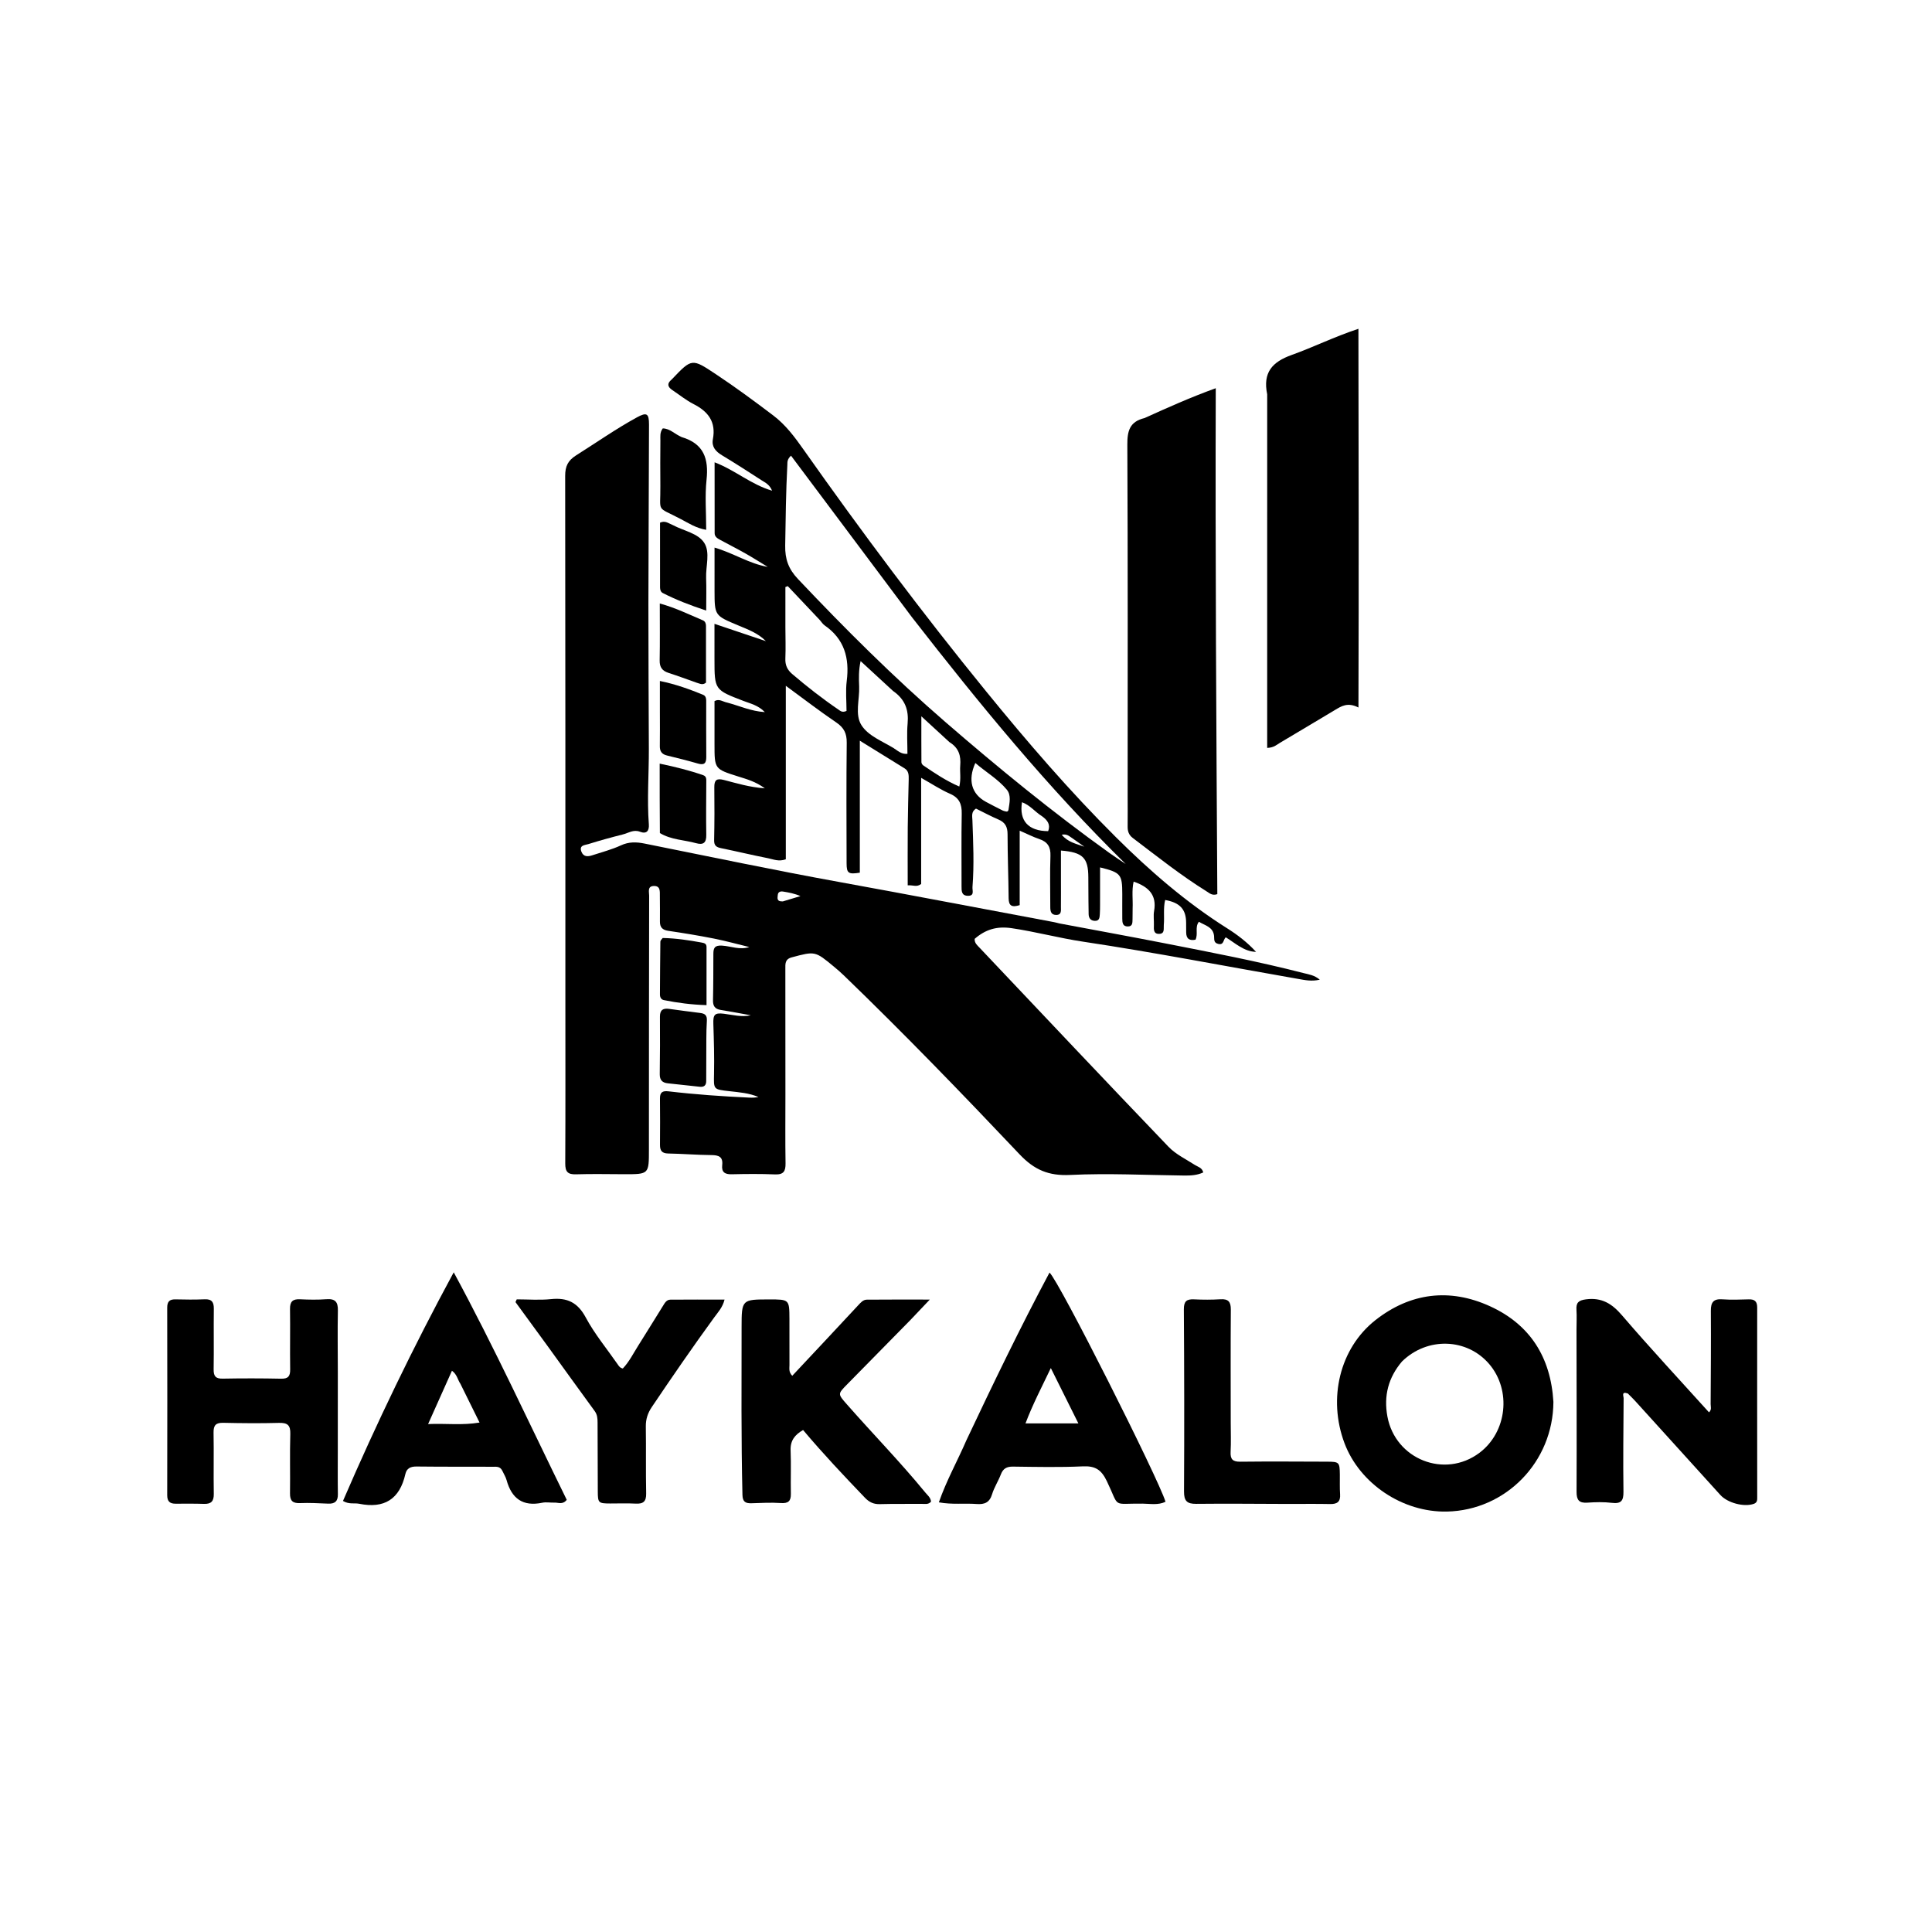
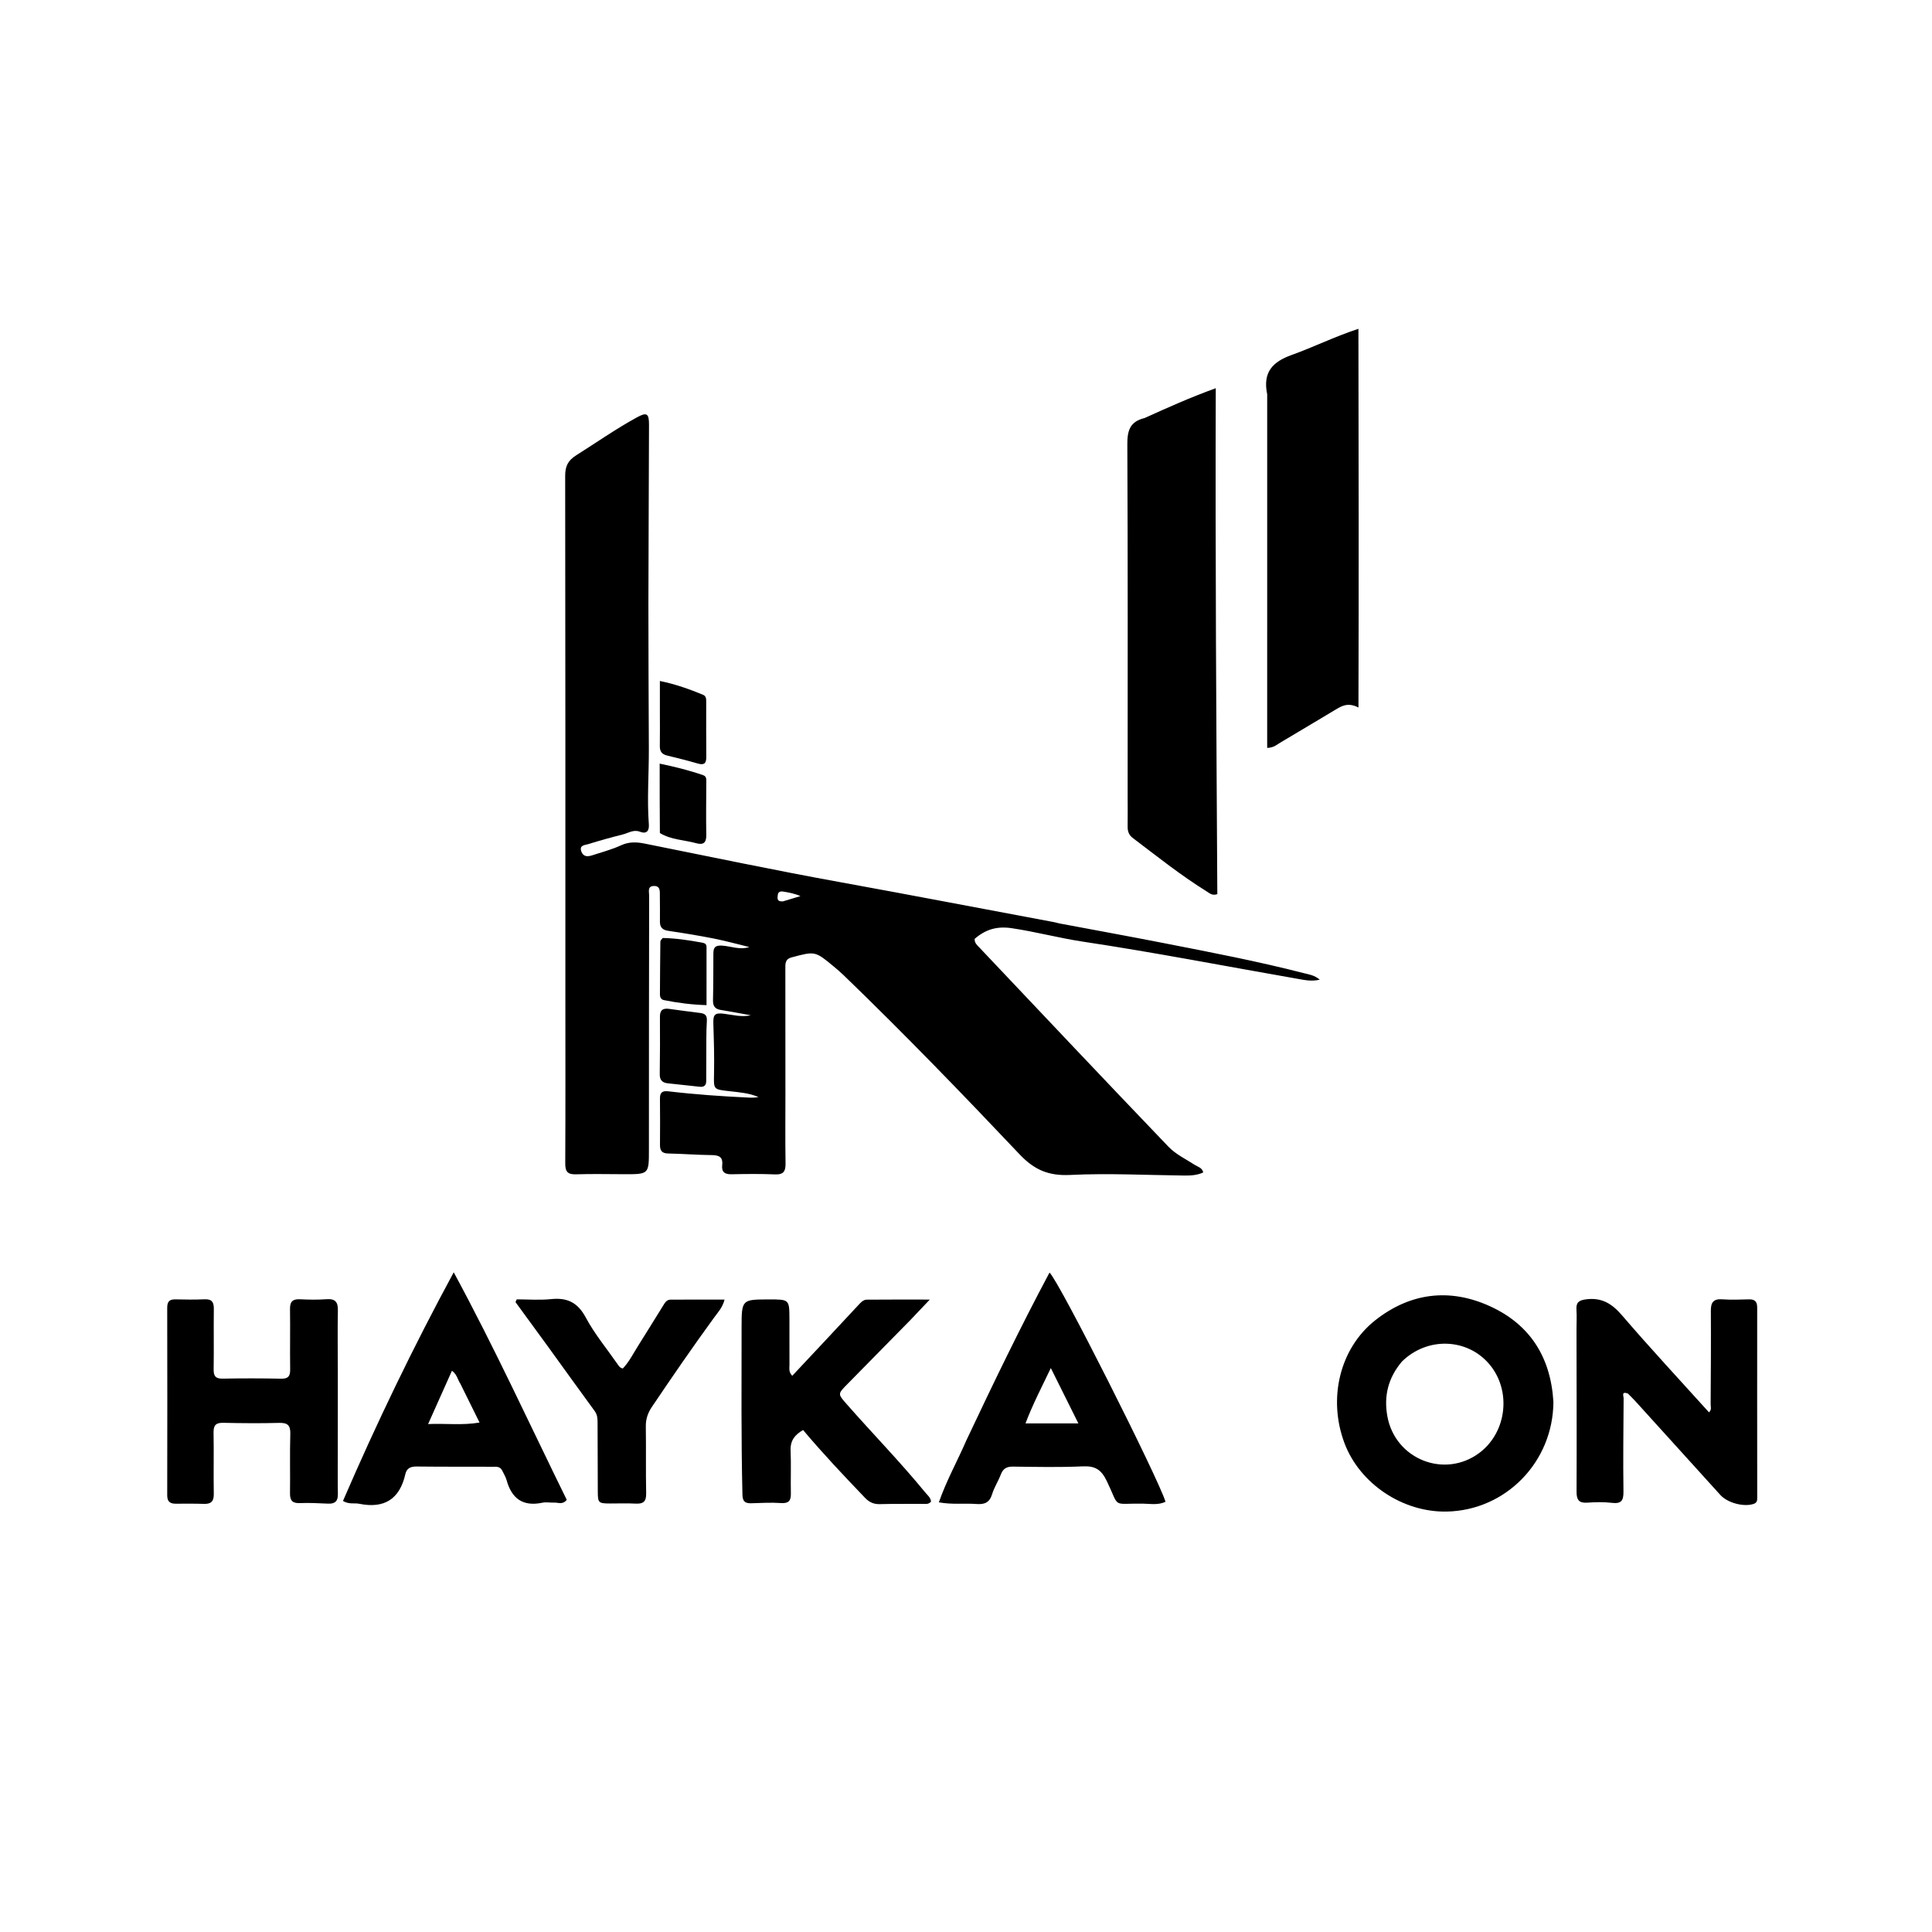
<svg xmlns="http://www.w3.org/2000/svg" version="1.1" id="Layer_1" x="0px" y="0px" width="100%" viewBox="0 0 1024 1024" enable-background="new 0 0 1024 1024" xml:space="preserve">
  <path fill="#000000" opacity="1" stroke="none" d=" M561.525,489.44   C580.251,492.967 598.581,496.292 616.861,499.872   C641.674,504.731 666.515,509.477 691.018,515.784   C693.698,516.474 696.573,516.787 699.511,519.25   C695.193,520.266 691.531,519.45 688.02,518.838   C650.02,512.212 612.137,504.826 574.005,499.098   C561.264,497.184 548.881,493.821 536.158,491.95   C528.21,490.781 522.228,492.724 516.596,497.608   C516.448,499.83 517.987,501.04 519.208,502.33   C552.529,537.543 585.791,572.812 619.333,607.813   C623.175,611.822 628.562,614.377 633.329,617.458   C634.953,618.508 637.119,618.808 637.748,621.418   C634.513,622.921 631.119,623.102 627.654,623.062   C607.496,622.827 587.296,621.773 567.196,622.745   C555.823,623.296 548.243,620.108 540.409,611.83   C509.95,579.642 479.143,547.766 447.243,516.979   C445.568,515.362 443.796,513.839 442.005,512.349   C431.978,504.013 431.999,504.124 419.639,507.416   C415.965,508.395 416.249,510.907 416.251,513.6   C416.271,535.763 416.279,557.927 416.286,580.091   C416.289,592.256 416.154,604.423 416.352,616.585   C416.42,620.763 415.333,622.651 410.764,622.457   C403.112,622.133 395.434,622.213 387.772,622.386   C384.153,622.468 382.367,621.229 382.782,617.514   C383.271,613.141 380.962,612.251 377.1,612.218   C369.444,612.153 361.795,611.518 354.138,611.378   C350.816,611.316 349.781,609.836 349.807,606.786   C349.878,598.621 349.88,590.455 349.794,582.29   C349.759,578.954 351.054,578.044 354.393,578.437   C368.606,580.112 382.883,581.094 397.18,581.763   C398.772,581.838 400.37,581.773 401.998,581.452   C397.067,579.319 391.789,578.939 386.598,578.349   C378.035,577.377 378.276,577.511 378.451,569.154   C378.636,560.348 378.382,551.527 378.092,542.72   C377.93,537.779 378.752,536.695 383.675,537.303   C388.398,537.887 393.05,539.217 397.951,538.12   C392.614,537.165 387.288,536.147 381.938,535.28   C378.883,534.786 377.833,533.148 377.905,530.112   C378.096,521.961 378.072,513.805 378.099,505.652   C378.109,502.553 378.68,500.958 382.689,501.2   C387.48,501.49 392.062,503.62 397.139,501.951   C390.851,500.429 384.606,498.695 378.266,497.437   C370.28,495.853 362.232,494.546 354.177,493.352   C351.114,492.897 349.753,491.502 349.778,488.473   C349.815,483.974 349.786,479.474 349.741,474.975   C349.716,472.503 350.148,469.397 346.377,469.599   C343.056,469.777 344.065,472.757 344.061,474.705   C343.978,519.523 343.933,564.342 343.939,609.16   C343.941,622.384 344.022,622.38 330.8,622.355   C322.301,622.339 313.795,622.135 305.306,622.41   C300.9,622.553 299.573,621.024 299.595,616.666   C299.744,586.837 299.66,557.007 299.659,527.178   C299.658,435.523 299.699,343.869 299.556,252.215   C299.548,247.147 301.008,244.09 305.374,241.336   C316.077,234.583 326.453,227.303 337.572,221.22   C342.768,218.378 343.997,219.073 343.987,225.059   C343.931,256.717 343.697,288.375 343.666,320.034   C343.642,345.681 343.821,371.328 343.904,396.976   C343.947,410.284 342.906,423.591 343.897,436.902   C344.153,440.333 342.75,442.209 339.177,440.835   C335.748,439.517 333.017,441.542 330.048,442.29   C323.92,443.834 317.818,445.512 311.79,447.402   C310.069,447.942 306.835,447.905 308.142,451.365   C309.233,454.253 311.588,454.098 313.992,453.3   C319.049,451.62 324.277,450.298 329.082,448.068   C333.336,446.094 337.298,446.236 341.653,447.109   C376.05,454.003 410.388,461.233 444.902,467.492   C482.868,474.377 520.752,481.683 558.682,488.755   C559.499,488.907 560.299,489.151 561.525,489.44  M414.947,477.757   C418.05,476.821 421.152,475.884 424.254,474.948   C421.147,473.596 418.135,473.044 415.113,472.555   C413.653,472.318 412.373,472.677 412.236,474.395   C412.113,475.925 411.492,477.939 414.947,477.757  z" />
-   <path fill="#000000" opacity="1" stroke="none" d=" M385.491,372.4   C392.091,374.16 398.019,376.967 405.378,377.436   C401.897,373.809 397.791,372.944 394.088,371.523   C378.726,365.626 378.698,365.696 378.689,349.313   C378.686,343.378 378.688,337.444 378.688,330.644   C388.423,333.921 397.184,336.871 405.946,339.82   C401.792,335.592 396.452,333.642 391.28,331.479   C378.783,326.255 378.745,326.333 378.723,312.997   C378.711,305.699 378.721,298.401 378.721,290.241   C388.802,293.156 397.009,298.74 406.907,300.466   C402.969,298.081 399.083,295.604 395.079,293.335   C390.732,290.872 386.268,288.618 381.874,286.237   C380.402,285.44 378.783,284.581 378.775,282.639   C378.726,270.364 378.75,258.089 378.75,245.031   C389.645,249.178 397.993,256.779 409.229,260.083   C407.856,256.776 405.619,255.829 403.73,254.608   C396.735,250.085 389.733,245.563 382.597,241.268   C379.255,239.257 377.095,236.721 377.845,232.78   C379.583,223.647 375.394,218.128 367.606,214.169   C363.624,212.145 360.095,209.235 356.346,206.749   C353.813,205.068 353.442,203.259 355.92,201.209   C356.048,201.104 356.158,200.976 356.273,200.855   C366.734,189.902 366.732,189.903 379.429,198.336   C389.842,205.251 399.895,212.653 409.853,220.212   C416.506,225.263 421.263,231.714 425.986,238.413   C456.81,282.123 488.838,324.917 522.632,366.402   C544.433,393.164 566.9,419.297 591.372,443.638   C609.471,461.64 628.708,478.324 650.402,492.011   C655.955,495.514 661.212,499.553 665.729,504.515   C659.26,504.33 654.837,499.935 649.672,496.787   C648.293,498.009 648.739,501.046 645.711,500.305   C643.067,499.658 643.674,497.77 643.477,496.009   C642.948,491.276 638.749,490.553 635.435,488.556   C633.156,491.49 635.189,494.956 633.636,498.056   C630.511,498.684 628.685,497.671 628.701,494.094   C628.708,492.427 628.677,490.761 628.672,489.094   C628.651,481.995 625.423,478.407 617.558,477.015   C616.485,481.404 617.24,485.899 616.835,490.306   C616.669,492.116 617.459,494.836 614.496,494.971   C611.334,495.115 611.507,492.618 611.589,490.348   C611.681,487.851 611.256,485.283 611.691,482.86   C613.249,474.183 608.567,469.933 600.849,467.272   C599.765,472.018 600.527,476.793 600.315,481.503   C600.232,483.333 600.361,485.173 600.266,487.001   C600.174,488.761 600.542,491.013 597.79,491.044   C594.912,491.077 594.852,488.839 594.832,486.797   C594.788,482.464 594.841,478.131 594.83,473.797   C594.805,463.393 594.065,462.482 583.06,459.736   C583.06,466.446 583.068,473.033 583.054,479.62   C583.051,481.286 583.039,482.956 582.921,484.616   C582.801,486.288 582.737,488.131 580.318,488.07   C578.034,488.013 577.044,486.589 576.999,484.498   C576.901,480 576.901,475.499 576.866,471   C576.85,469 576.844,467 576.837,465   C576.799,454.672 573.978,451.747 562.323,450.803   C562.323,455.927 562.322,461.015 562.323,466.104   C562.324,470.937 562.368,475.771 562.311,480.603   C562.288,482.507 562.816,485.009 559.691,484.937   C557.013,484.875 556.666,482.883 556.671,480.69   C556.692,471.69 556.424,462.681 556.758,453.694   C556.935,448.936 555.299,446.199 550.824,444.704   C547.567,443.615 544.481,442.016 540.458,440.271   C540.458,453.946 540.458,466.829 540.458,479.738   C536.267,481.067 534.633,480.078 534.596,476.101   C534.489,464.777 534.036,453.455 534.029,442.132   C534.026,438.276 532.789,435.893 529.211,434.37   C525.11,432.623 521.176,430.484 517.289,428.574   C514.662,430.257 515.319,432.644 515.393,434.656   C515.826,446.474 516.364,458.288 515.437,470.104   C515.288,472.011 516.674,474.906 512.918,474.792   C509.579,474.69 509.633,472.214 509.639,469.764   C509.668,456.931 509.491,444.095 509.736,431.266   C509.833,426.185 508.441,422.842 503.479,420.695   C498.521,418.549 493.957,415.491 488.232,412.279   C488.232,431.912 488.232,450.469 488.232,468.54   C485.764,470.368 484.071,469.021 481.104,469.253   C481.104,458.773 481.037,448.66 481.124,438.548   C481.198,430.054 481.446,421.562 481.632,413.07   C481.68,410.849 481.643,408.62 479.5,407.283   C471.912,402.546 464.288,397.869 455.724,392.582   C455.724,416.607 455.724,439.631 455.724,462.536   C449.693,463.515 448.725,462.841 448.712,457.628   C448.658,436.295 448.541,414.961 448.783,393.631   C448.839,388.743 447.327,385.684 443.264,382.932   C434.468,376.972 426.038,370.47 416.494,363.485   C416.494,394.746 416.494,425.099 416.494,455.441   C412.716,456.819 409.86,455.429 407.056,454.877   C398.734,453.24 390.483,451.243 382.173,449.543   C379.682,449.034 378.441,448.178 378.502,445.32   C378.703,435.991 378.724,426.655 378.603,417.324   C378.553,413.412 379.806,412.399 383.69,413.402   C390.428,415.141 397.127,417.224 405.382,417.839   C400.482,414.222 395.774,412.977 391.209,411.532   C378.723,407.577 378.706,407.63 378.704,394.428   C378.703,386.791 378.704,379.155 378.704,371.596   C381.245,370.172 383.089,371.951 385.491,372.4  M483.341,327.128   C462.01,298.633 440.679,270.138 419.247,241.507   C417.112,243.557 417.386,244.96 417.316,246.258   C416.55,260.563 416.408,274.881 416.168,289.201   C416.049,296.294 417.88,301.538 422.902,306.848   C447.867,333.247 473.569,358.889 501.035,382.656   C529.105,406.946 557.839,430.464 588.048,452.102   C590.87,454.124 593.791,456.009 596.666,457.957   C555.411,417.502 519.073,373.054 483.341,327.128  M416.274,332.5   C416.291,337.991 416.492,343.488 416.257,348.968   C416.108,352.445 417.22,354.962 419.839,357.2   C427.685,363.907 435.803,370.247 444.331,376.058   C445.371,376.767 446.385,377.866 448.676,376.797   C448.676,371.734 448.117,366.242 448.789,360.905   C450.319,348.768 447.527,338.678 437.043,331.447   C435.981,330.715 435.292,329.457 434.38,328.49   C428.768,322.538 423.143,316.6 417.523,310.657   C417.107,310.819 416.691,310.98 416.275,311.142   C416.275,317.928 416.275,324.715 416.274,332.5  M473.305,366.205   C467.709,361.049 462.113,355.892 456.138,350.387   C455.07,355.308 455.19,359.598 455.369,363.846   C455.661,370.775 452.963,378.659 456.601,384.383   C460.181,390.013 467.534,392.805 473.508,396.426   C475.664,397.733 477.547,399.852 480.963,399.555   C480.963,394.05 480.583,388.718 481.056,383.464   C481.693,376.396 479.822,370.734 473.305,366.205  M503.215,393.337   C498.637,389.128 494.059,384.92 488.332,379.655   C488.332,388.865 488.311,396.416 488.373,403.967   C488.377,404.538 488.825,405.312 489.306,405.64   C495.372,409.771 501.461,413.877 508.453,416.879   C509.433,412.72 508.67,409.217 508.941,405.767   C509.331,400.785 508.391,396.534 503.215,393.337  M531.604,429.666   C532.677,429.948 534.271,430.811 534.519,429.17   C535.06,425.59 536.053,421.452 533.628,418.537   C528.968,412.933 522.57,409.259 516.945,404.4   C512.831,413.576 514.995,420.868 522.538,424.983   C525.314,426.498 528.145,427.915 531.604,429.666  M552.114,432.497   C548.557,430.273 545.891,426.7 541.676,425.202   C540.07,435.066 545.105,440.497 555.552,440.523   C556.821,437.16 555.421,434.812 552.114,432.497  M568.345,444.266   C566.864,443.392 565.664,441.823 562.741,442.426   C566.067,446.498 570.605,447.253 574.718,448.766   C572.779,447.402 570.84,446.039 568.345,444.266  z" />
  <path fill="#000000" opacity="1" stroke="none" d=" M606.647,221.574   C618.919,216.018 630.862,210.66 644.381,205.758   C644.084,295.852 644.688,384.973 645.207,473.911   C642.534,474.864 641.099,473.428 639.614,472.505   C625.868,463.962 613.236,453.877 600.365,444.12   C598.273,442.534 597.638,440.551 597.674,438.052   C597.751,432.557 597.677,427.059 597.677,421.562   C597.678,359.598 597.809,297.633 597.511,235.671   C597.476,228.434 598.719,223.464 606.647,221.574  z" />
  <path fill="#000000" opacity="1" stroke="none" d=" M671.639,209.007   C669.238,197.406 674.311,191.828 684.63,188.131   C696.007,184.054 706.914,178.621 719.992,174.262   C720.107,241.321 720.234,307.539 720.009,375   C714.261,372.037 710.906,374.324 707.53,376.33   C697.8,382.114 688.117,387.977 678.368,393.729   C676.691,394.719 675.239,396.267 671.634,396.409   C671.634,334.048 671.634,271.777 671.639,209.007  z" />
  <path fill="#000000" opacity="1" stroke="none" d=" M823.339,743.041   C823.174,774.899 798.089,800.503 766.867,801.161   C743.476,801.654 720.687,786.418 712.594,764.876   C703.753,741.345 709.998,714.627 729.044,699.668   C747.464,685.2 768.303,682.585 789.646,692.299   C810.858,701.952 821.926,719.224 823.339,743.041  M743.092,721.602   C735.861,730.116 733.307,739.789 735.363,750.834   C739.583,773.497 765.754,783.847 784.145,770.022   C798.773,759.025 801.195,736.867 789.289,722.949   C777.59,709.271 756.59,708.42 743.092,721.602  z" />
  <path fill="#000000" opacity="1" stroke="none" d=" M862.787,738.581   C859.201,737.323 860.562,739.945 860.554,741.136   C860.443,757.628 860.238,774.123 860.467,790.612   C860.534,795.45 859.237,797.136 854.3,796.54   C850.028,796.024 845.632,796.143 841.322,796.438   C836.884,796.742 835.597,794.99 835.613,790.676   C835.724,762.02 835.613,733.364 835.579,704.709   C835.575,701.21 835.787,697.699 835.559,694.216   C835.313,690.449 836.652,689.201 840.55,688.687   C848.927,687.583 854.347,690.919 859.724,697.185   C874.677,714.613 890.344,731.427 905.804,748.568   C907.356,747.126 906.666,745.564 906.674,744.209   C906.771,727.715 906.899,711.221 906.786,694.728   C906.755,690.273 908.165,688.329 912.853,688.664   C917.493,688.997 922.18,688.825 926.841,688.684   C929.976,688.59 931.351,689.731 931.347,693.01   C931.305,726.498 931.35,759.985 931.362,793.472   C931.363,794.964 931.463,796.408 929.52,797.08   C924.31,798.882 915.646,796.596 911.803,792.347   C896.834,775.794 881.845,759.26 866.851,742.73   C865.621,741.374 864.301,740.099 862.787,738.581  z" />
  <path fill="#000000" opacity="1" stroke="none" d=" M482.584,699.58   C471.257,711.124 460.166,722.406 449.061,733.676   C443.939,738.874 444,738.798 448.845,744.314   C462.58,759.951 477.145,774.849 490.341,790.964   C491.571,792.466 493.268,793.708 493.468,795.897   C492.018,797.616 490.054,797.053 488.314,797.074   C480.986,797.164 473.652,797.011 466.329,797.22   C463.038,797.314 460.698,796.188 458.451,793.847   C447.273,782.203 436.2,770.465 425.654,757.939   C421.283,760.438 418.832,763.521 419.04,768.737   C419.345,776.387 419.022,784.06 419.175,791.719   C419.253,795.651 417.785,796.926 413.799,796.646   C408.671,796.286 403.489,796.604 398.334,796.752   C395.176,796.843 393.606,796.06 393.514,792.314   C392.79,762.671 393.052,733.026 393.058,703.382   C393.062,688.736 393.25,688.736 407.714,688.727   C418.335,688.721 418.366,688.721 418.419,699.025   C418.462,707.179 418.385,715.335 418.433,723.49   C418.444,725.257 417.914,727.193 419.915,729.193   C425.448,723.294 430.974,717.42 436.481,711.527   C442.621,704.957 448.733,698.361 454.883,691.8   C456.134,690.466 457.454,688.87 459.372,688.851   C469.974,688.745 480.578,688.8 492.816,688.8   C488.809,693.012 485.812,696.162 482.584,699.58  z" />
  <path fill="#000000" opacity="1" stroke="none" d=" M179.04,769   C179.045,776.993 178.955,784.488 179.083,791.98   C179.145,795.646 177.544,797.103 173.984,796.96   C168.995,796.759 163.991,796.465 159.012,796.672   C155.075,796.836 153.654,795.406 153.71,791.515   C153.863,781.025 153.551,770.525 153.866,760.043   C154.008,755.34 152.349,754.039 147.843,754.162   C138.026,754.429 128.192,754.34 118.37,754.122   C114.47,754.036 113.116,755.363 113.19,759.303   C113.395,770.123 113.119,780.953 113.31,791.774   C113.379,795.691 111.937,797.213 108.102,797.086   C103.11,796.921 98.111,796.978 93.115,796.996   C90.078,797.006 88.622,795.828 88.629,792.533   C88.699,759.392 88.694,726.251 88.628,693.111   C88.622,689.905 89.813,688.611 93.024,688.693   C98.183,688.826 103.355,688.875 108.509,688.656   C112.331,688.494 113.373,690.216 113.33,693.739   C113.201,704.395 113.408,715.056 113.235,725.712   C113.177,729.311 114.209,730.777 118.022,730.706   C128.344,730.515 138.674,730.523 148.995,730.738   C152.809,730.817 153.848,729.359 153.794,725.761   C153.634,715.106 153.879,704.444 153.712,693.788   C153.65,689.833 155.167,688.46 159.012,688.646   C163.664,688.871 168.355,688.956 172.993,688.611   C177.603,688.269 179.177,689.978 179.085,694.56   C178.865,705.547 179.052,716.541 179.055,727.533   C179.059,741.188 179.042,754.844 179.04,769  z" />
  <path fill="#000000" opacity="1" stroke="none" d=" M512.233,763.33   C526.423,733.276 540.693,703.686 556.265,674.496   C561.195,678.74 614.114,783.882 617.749,795.969   C613.834,797.872 609.623,797.004 605.594,796.956   C588.945,796.762 593.698,799.673 586.627,784.995   C583.681,778.879 580.438,776.898 573.883,777.2   C561.581,777.769 549.233,777.49 536.907,777.335   C533.586,777.293 531.662,778.344 530.47,781.477   C529.111,785.049 526.93,788.339 525.831,791.971   C524.497,796.375 521.847,797.477 517.631,797.156   C511.212,796.669 504.707,797.565 497.614,796.269   C501.647,784.679 507.437,774.42 512.233,763.33  M563.403,738.048   C561.385,733.996 559.367,729.943 556.957,725.103   C552.063,735.347 547.328,744.39 543.538,754.418   C553.053,754.418 561.871,754.418 571.557,754.418   C568.719,748.734 566.22,743.729 563.403,738.048  z" />
  <path fill="#000000" opacity="1" stroke="none" d=" M266.26,779.571   C265.058,777.122 263.107,777.415 261.297,777.411   C247.798,777.378 234.299,777.436 220.801,777.283   C217.673,777.248 215.558,778.176 214.857,781.274   C211.846,794.581 203.703,799.732 190.363,797.022   C187.82,796.506 185.038,797.466 181.782,795.541   C199.512,754.457 218.924,714.164 240.483,674.353   C262.047,714.157 280.727,754.927 300.388,794.937   C298.22,797.672 295.933,796.333 293.905,796.419   C291.743,796.511 289.493,796.04 287.42,796.476   C277.112,798.64 271.175,794.241 268.491,784.461   C268.056,782.876 267.135,781.425 266.26,779.571  M244.018,733.425   C242.57,731.336 242.268,728.471 239.542,726.528   C235.353,735.892 231.35,744.841 226.903,754.78   C236.609,754.382 245.061,755.541 254.168,753.978   C250.655,746.829 247.52,740.449 244.018,733.425  z" />
  <path fill="#000000" opacity="1" stroke="none" d=" M290.361,713.608   C284.501,705.594 278.86,697.864 273.219,690.133   C273.444,689.65 273.668,689.167 273.892,688.684   C279.942,688.684 286.044,689.188 292.028,688.564   C300.602,687.67 306.167,690.28 310.454,698.283   C315.141,707.031 321.614,714.823 327.313,723.028   C327.967,723.969 328.542,725.016 330.115,725.325   C333.519,721.748 335.714,717.251 338.359,713.084   C342.731,706.196 346.957,699.215 351.293,692.304   C352.254,690.771 353.189,688.872 355.279,688.852   C364.706,688.76 374.135,688.812 384.027,688.812   C382.996,692.979 380.544,695.521 378.559,698.247   C367.185,713.865 356.227,729.771 345.444,745.8   C343.337,748.934 342.24,752.21 342.298,756.081   C342.473,767.907 342.237,779.739 342.478,791.562   C342.565,795.808 340.966,797.167 336.932,796.949   C332.447,796.706 327.939,796.889 323.441,796.88   C317.19,796.866 316.871,796.58 316.843,790.505   C316.788,778.344 316.763,766.183 316.727,754.021   C316.721,751.85 316.602,749.816 315.19,747.887   C306.925,736.6 298.772,725.232 290.361,713.608  z" />
-   <path fill="#000000" opacity="1" stroke="none" d=" M683,797.12   C666.348,797.077 650.195,796.899 634.046,797.071   C629.086,797.124 627.523,795.509 627.553,790.44   C627.741,758.305 627.682,726.167 627.467,694.031   C627.438,689.713 628.897,688.487 632.907,688.686   C637.557,688.918 642.241,688.921 646.887,688.638   C651.045,688.385 652.39,689.983 652.361,694.092   C652.216,714.073 652.307,734.055 652.314,754.036   C652.316,759.198 652.512,764.37 652.25,769.519   C652.052,773.408 653.344,774.778 657.351,774.732   C672.667,774.556 687.988,774.67 703.307,774.718   C709.814,774.738 710.052,775.007 710.147,781.469   C710.198,784.966 710.027,788.475 710.274,791.956   C710.558,795.958 708.748,797.252 704.979,797.172   C697.822,797.022 690.66,797.123 683,797.12  z" />
-   <path fill="#000000" opacity="1" stroke="none" d=" M361.268,231.656   C373.161,235.169 375.654,243.266 374.481,254.31   C373.576,262.829 374.3,271.521 374.3,280.816   C368.9,279.91 364.993,277.313 360.992,275.201   C347.454,268.055 350.172,272.262 350.001,257.492   C349.908,249.501 349.964,241.507 350.021,233.515   C350.036,231.403 349.646,229.17 351.288,227.058   C355.101,227.117 357.673,230.12 361.268,231.656  z" />
  <path fill="#000000" opacity="1" stroke="none" d=" M374.343,560.996   C374.329,565.32 374.291,569.147 374.306,572.972   C374.315,575.364 373.086,576.247 370.832,576.001   C365.22,575.391 359.61,574.757 353.994,574.181   C351.015,573.876 349.639,572.455 349.683,569.308   C349.826,559.162 349.86,549.012 349.781,538.866   C349.753,535.166 351.527,534.278 354.794,534.746   C360.219,535.523 365.66,536.191 371.096,536.893   C373.542,537.21 374.839,538.018 374.65,541.049   C374.248,547.513 374.411,554.012 374.343,560.996  z" />
  <path fill="#000000" opacity="1" stroke="none" d=" M349.75,377.004   C349.75,371.576 349.75,366.647 349.75,360.928   C358.3,362.685 365.547,365.351 372.695,368.273   C374.497,369.01 374.3,371.022 374.302,372.686   C374.314,382.165 374.246,391.646 374.344,401.124   C374.379,404.443 373.366,405.709 369.895,404.697   C364.477,403.118 358.993,401.758 353.507,400.427   C350.796,399.769 349.68,398.235 349.725,395.463   C349.822,389.478 349.752,383.49 349.75,377.004  z" />
-   <path fill="#000000" opacity="1" stroke="none" d=" M356.612,278.302   C362.521,281.441 369.954,282.613 373.235,287.695   C376.528,292.796 374.027,300.014 374.26,306.297   C374.461,311.751 374.302,317.219 374.302,323.617   C365.956,320.852 358.47,317.985 351.291,314.318   C350.173,313.747 349.838,312.521 349.837,311.303   C349.825,299.84 349.83,288.377 349.83,277.024   C352.601,275.75 354.344,277.412 356.612,278.302  z" />
  <path fill="#000000" opacity="1" stroke="none" d=" M349.754,441.544   C349.644,429.267 349.644,417.372 349.644,404.736   C358.201,406.525 365.541,408.366 372.714,410.872   C374.548,411.512 374.356,413.096 374.349,414.622   C374.308,423.931 374.179,433.241 374.342,442.547   C374.414,446.707 372.786,447.978 368.921,446.902   C362.596,445.14 355.803,445.17 349.754,441.544  z" />
-   <path fill="#000000" opacity="1" stroke="none" d=" M369.262,361.863   C364.034,360.011 359.2,358.218 354.299,356.633   C350.988,355.563 349.568,353.637 349.639,350.03   C349.829,340.263 349.704,330.49 349.704,319.857   C358.223,322.205 365.314,325.763 372.585,328.814   C373.752,329.304 374.184,330.492 374.187,331.72   C374.204,341.837 374.196,351.953 374.196,361.801   C372.39,363.304 371.013,362.333 369.262,361.863  z" />
  <path fill="#000000" opacity="1" stroke="none" d=" M351.255,497.154   C358.45,497.308 365.156,498.348 371.84,499.567   C373.212,499.817 374.479,500.106 374.477,501.912   C374.468,512.016 374.473,522.12 374.473,532.745   C366.429,532.499 359.112,531.532 351.852,530.074   C350.339,529.77 349.775,528.489 349.782,527.041   C349.83,517.73 349.888,508.42 350.007,499.111   C350.014,498.524 350.56,497.944 351.255,497.154  z" />
</svg>